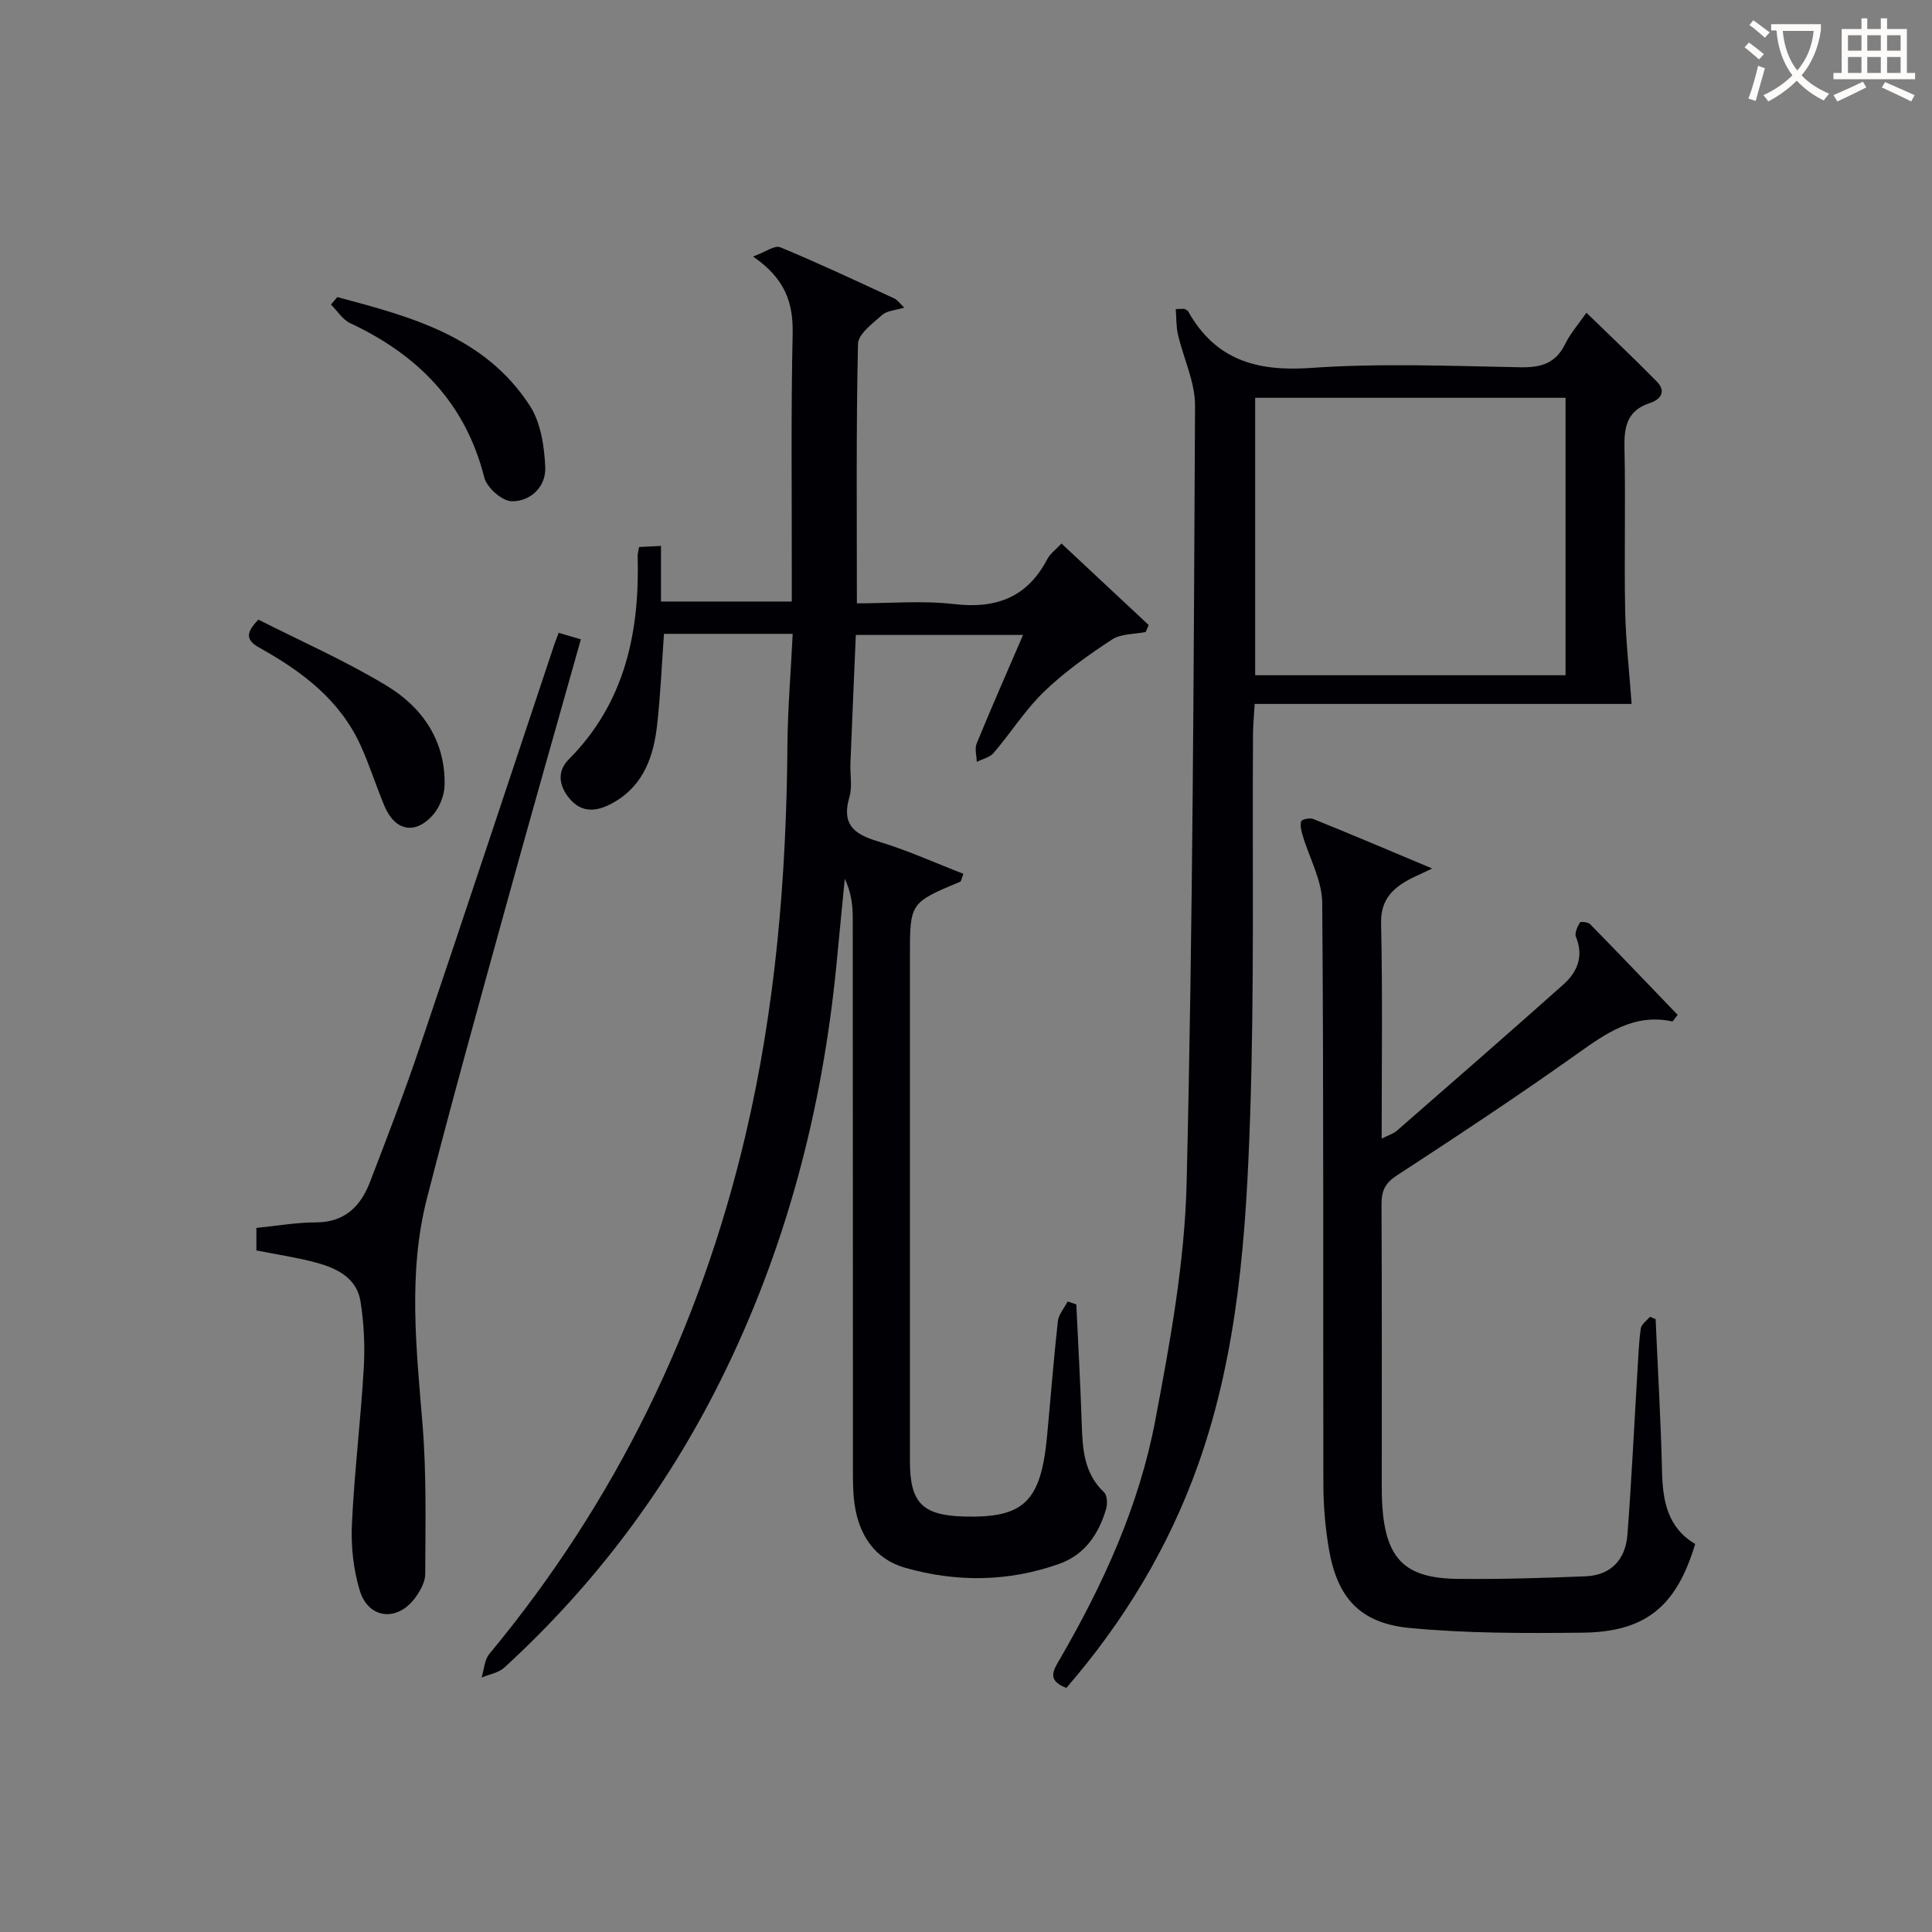
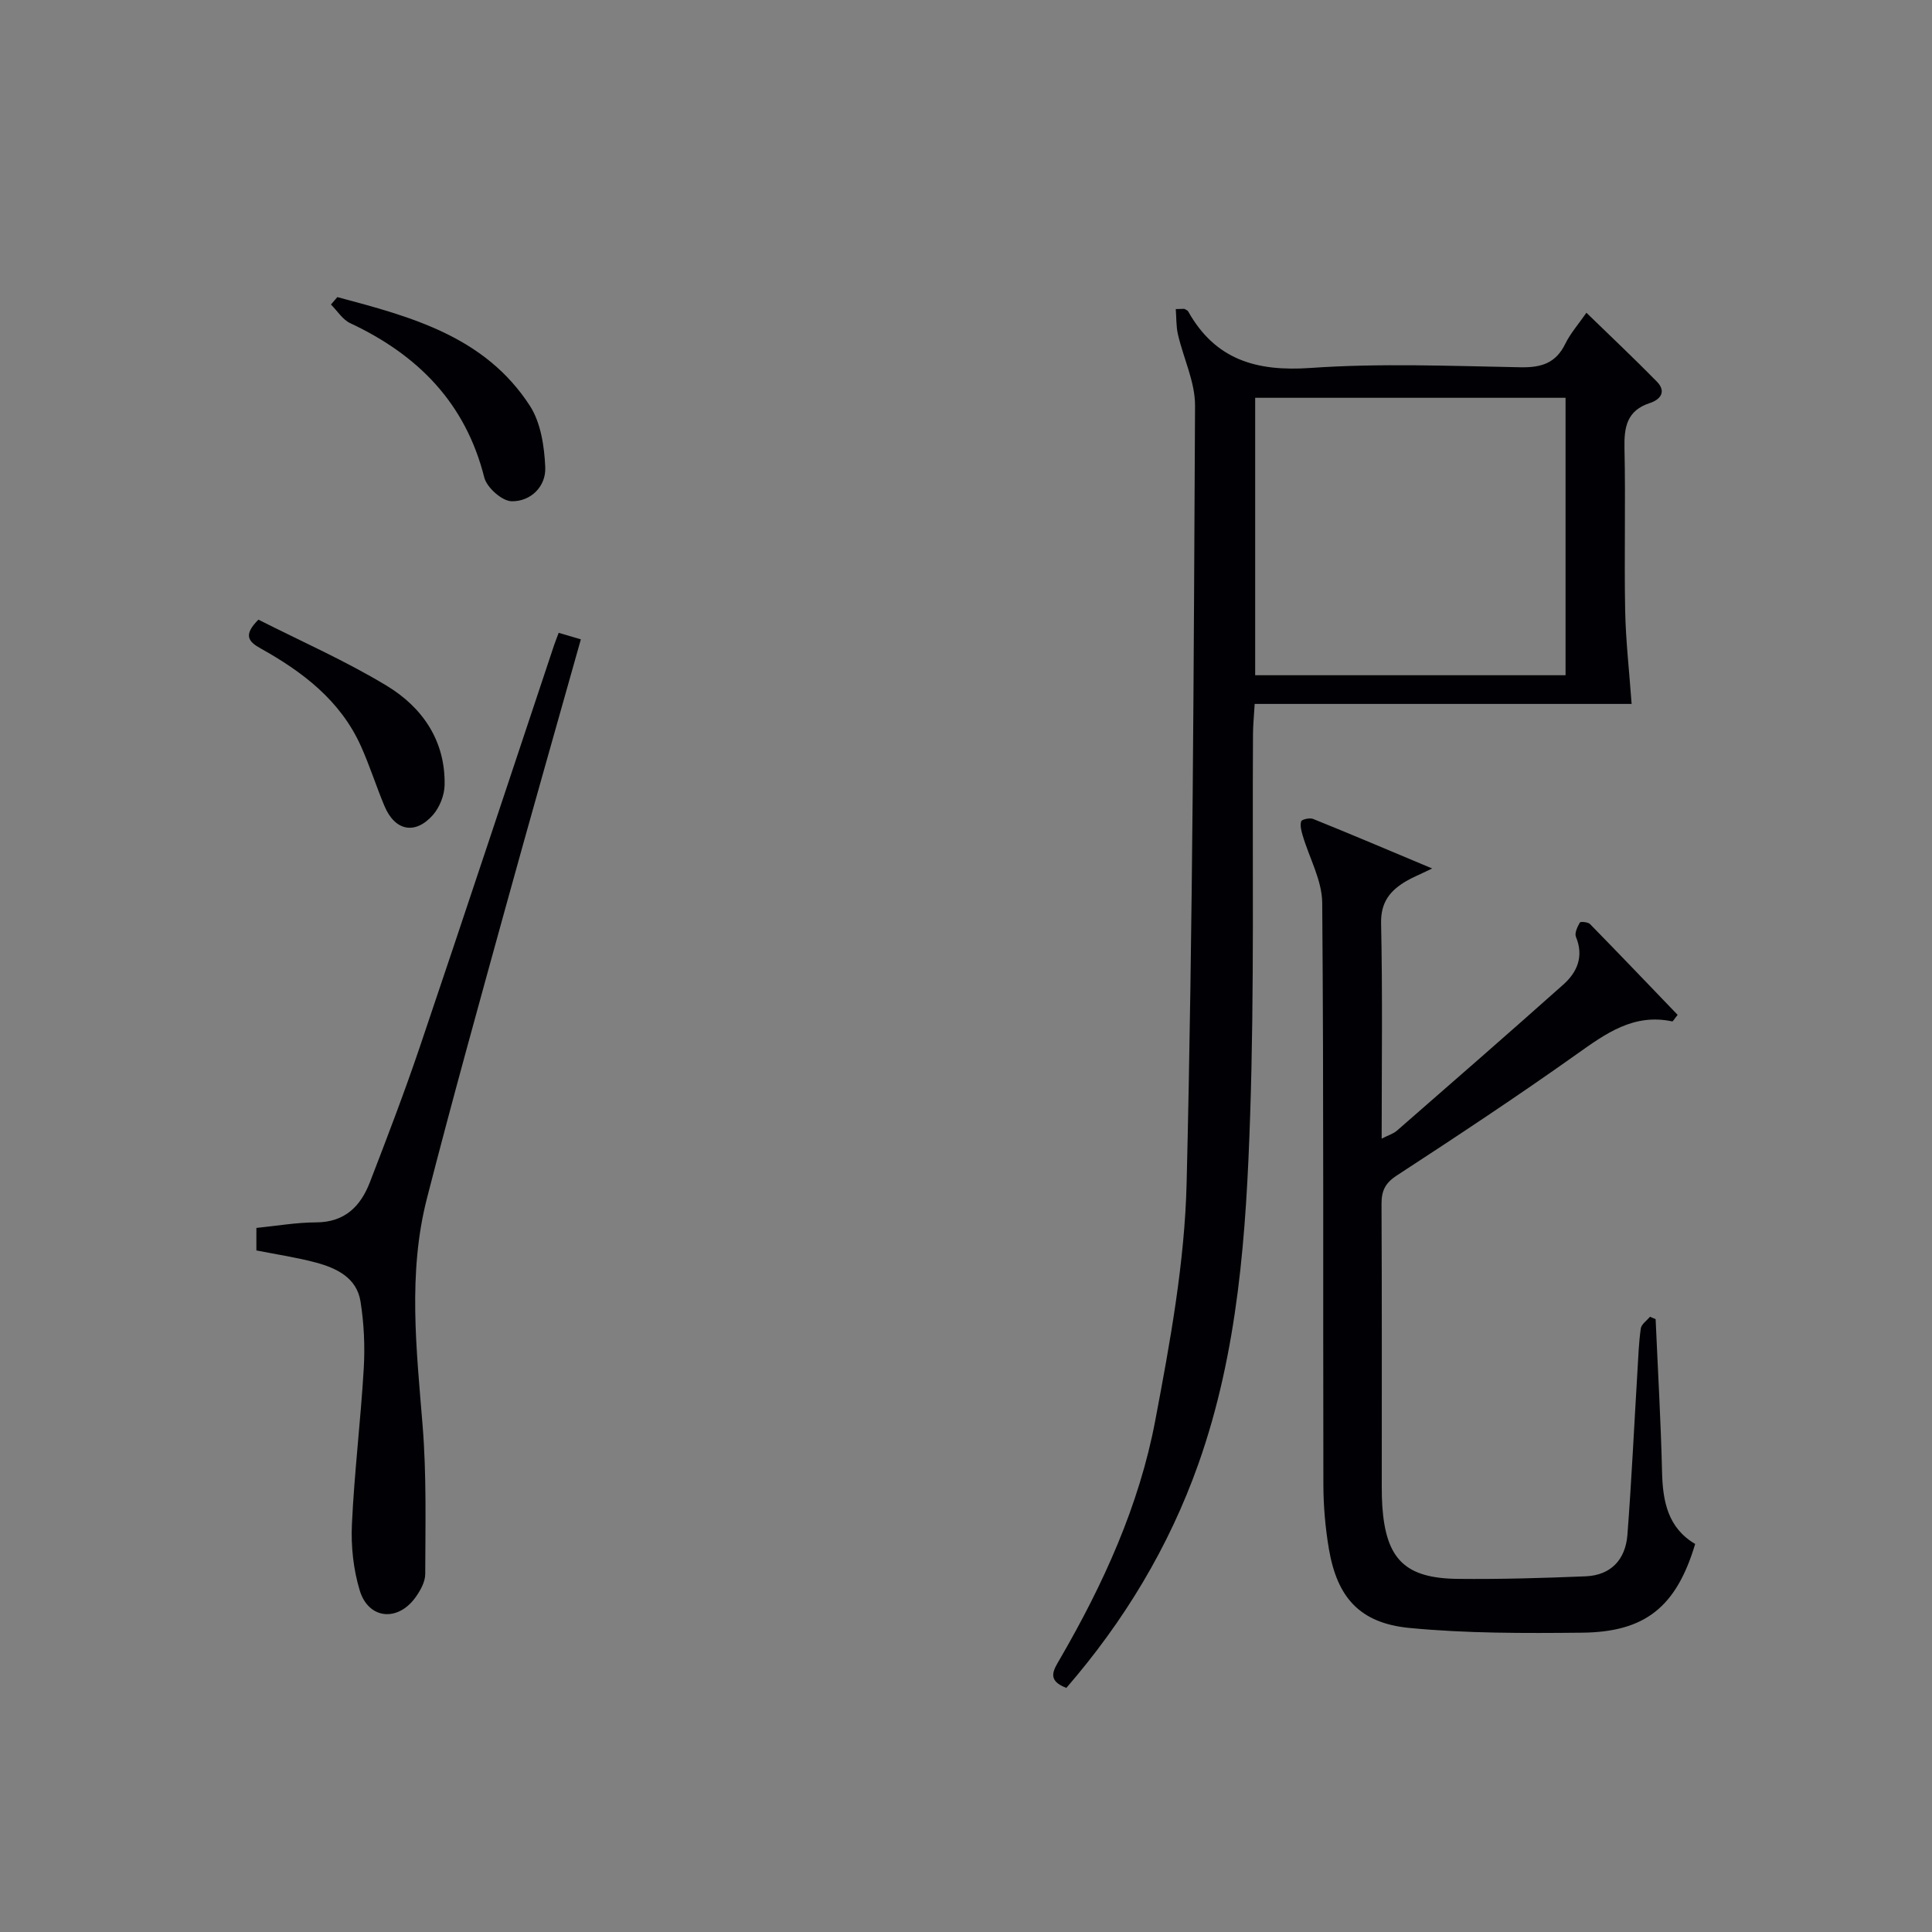
<svg xmlns="http://www.w3.org/2000/svg" enable-background="new 0 0 400 400" viewBox="0 0 400 400">
  <rect x="0" y="0" width="400" height="400" fill="#808080" stroke="none" />
  <g fill="#010105">
-     <path d="m164.12 131.23c-9.39 0-17.86 0-26.65 0-.45 6.26-.72 12.51-1.4 18.71-.71 6.45-2.7 12.45-8.71 16.02-3.36 2-6.89 2.78-9.75-1-1.94-2.56-2.2-5.37.12-7.71 11.69-11.75 14.73-26.36 14.29-42.19-.01-.48.15-.96.29-1.81 1.38-.07 2.77-.13 4.54-.22v11.51h27.08c0-2.09 0-4.33 0-6.57.02-16.29-.18-32.59.18-48.88.14-6.4-1.55-11.41-8.2-15.98 2.52-.91 4.47-2.39 5.62-1.92 7.98 3.3 15.8 6.99 23.64 10.61.68.31 1.16 1.06 2.04 1.89-1.81.56-3.56.62-4.56 1.51-1.96 1.75-4.96 3.94-5.01 6-.4 17.64-.23 35.28-.23 53.72 6.66 0 13.48-.62 20.15.15 8.73 1.02 15.12-1.4 19.27-9.31.59-1.12 1.74-1.94 2.94-3.23 6.12 5.72 12.09 11.3 18.06 16.88-.21.48-.42.96-.63 1.44-2.35.48-5.12.33-6.98 1.56-4.92 3.24-9.82 6.7-14.04 10.77-3.92 3.78-6.89 8.54-10.46 12.71-.79.93-2.31 1.25-3.49 1.85-.03-1.28-.47-2.73-.02-3.82 3.02-7.36 6.23-14.64 9.6-22.46-11.64 0-22.81 0-34.62 0-.37 8.78-.77 17.69-1.12 26.59-.09 2.33.43 4.81-.21 6.97-1.62 5.51.78 7.64 5.77 9.13 6.08 1.82 11.91 4.47 17.83 6.76-.42 1.08-.45 1.56-.66 1.64-10.4 4.36-10.41 4.36-10.41 15.45v104.48c0 8.66 2.55 11.26 11.22 11.5 12.37.33 15.89-3.05 17.17-16.61.75-7.94 1.36-15.9 2.24-23.83.16-1.42 1.33-2.73 2.03-4.08.6.2 1.19.4 1.79.6.38 8.22.85 16.44 1.12 24.67.17 5.23.43 10.28 4.63 14.24.67.63.72 2.43.4 3.5-1.53 5.18-4.41 9.43-9.69 11.31-10.5 3.74-21.25 3.84-31.87.82-6.36-1.81-9.63-6.84-10.52-13.29-.34-2.46-.32-4.99-.32-7.48-.02-37.99 0-75.99-.04-113.98 0-2.62-.38-5.25-1.65-7.92-.58 6-1.15 11.99-1.74 17.99-2.95 30.02-10.48 58.78-23.96 85.86-11.24 22.59-26.18 42.43-44.78 59.47-1.2 1.1-3.12 1.4-4.71 2.07.51-1.65.59-3.67 1.61-4.9 26.17-31.55 43.59-67.4 52.99-107.23 6.29-26.68 8.52-53.77 8.72-81.11.07-7.43.7-14.87 1.09-22.85z" />
    <path d="m245.18 63.94c.27.17.67.28.81.52 5.63 10.05 14.17 12.5 25.34 11.72 14.42-1.01 28.98-.41 43.47-.14 4.29.08 7.29-.82 9.26-4.83 1.08-2.21 2.77-4.12 4.39-6.46 4.95 4.81 9.85 9.43 14.56 14.23 2.03 2.06.84 3.73-1.46 4.48-4.7 1.54-5.32 4.94-5.22 9.35.25 11.16-.07 22.33.14 33.49.12 6.31.85 12.61 1.34 19.44-25.07 0-51.25 0-78.04 0-.14 2.43-.34 4.34-.35 6.24-.16 26.32.29 52.66-.59 78.95-.81 24.38-2.45 48.79-10.71 72.14-6.12 17.28-15.44 32.64-27.34 46.39-4.19-1.57-2.63-3.74-1.32-6.01 8.98-15.48 16.39-31.74 19.72-49.33 3.08-16.27 6.11-32.8 6.5-49.28 1.29-53.59 1.47-107.21 1.74-160.82.03-4.92-2.4-9.83-3.54-14.78-.39-1.7-.31-3.5-.45-5.25.59-.03 1.17-.04 1.75-.05zm78.95 75.86c0-19.47 0-38.47 0-57.44-21.7 0-42.94 0-64.26 0v57.44z" />
    <path d="m296.52 179.81c-2.77 1.34-4.13 1.88-5.37 2.61-3.31 1.95-5.3 4.32-5.21 8.74.32 14.65.12 29.3.12 44.58 1.34-.69 2.41-1 3.17-1.66 11.51-10.04 23.03-20.07 34.43-30.23 2.9-2.58 4.29-5.84 2.62-9.89-.32-.77.31-2.08.81-2.96.13-.24 1.68-.11 2.1.31 6.12 6.25 12.16 12.58 18.15 18.81-.72.88-.98 1.38-1.12 1.35-8-1.7-13.76 2.51-19.83 6.82-12.19 8.66-24.68 16.92-37.21 25.09-2.48 1.62-3.17 3.26-3.15 5.99.09 19.49.05 38.98.05 58.47 0 1.33.02 2.67.11 4 .76 10.97 4.71 14.94 15.66 15.05 8.81.09 17.63-.17 26.43-.53 5.29-.22 8.27-3.51 8.66-8.6.86-11.25 1.39-22.53 2.07-33.8.18-2.98.28-5.98.7-8.92.13-.88 1.24-1.62 1.9-2.42.39.16.78.33 1.17.49.46 10.55 1.08 21.1 1.33 31.66.14 6.13 1.24 11.59 6.86 14.89-3.89 12.98-10.28 18.24-23.43 18.37-11.91.12-23.9.16-35.73-.98-10.26-.99-14.95-6.28-16.67-16.32-.75-4.4-1.14-8.92-1.15-13.38-.09-40.15.09-80.3-.24-120.44-.04-4.65-2.67-9.27-4.04-13.92-.28-.95-.59-2.08-.31-2.94.13-.41 1.77-.78 2.46-.5 7.79 3.14 15.53 6.43 24.66 10.26z" />
    <path d="m53.08 258.89c0-1.58 0-3.02 0-4.66 4.18-.42 8.28-1.14 12.37-1.15 5.96-.02 9.22-3.35 11.14-8.33 3.58-9.28 7.14-18.58 10.33-28 9.37-27.69 18.54-55.45 27.8-83.18.26-.77.57-1.52.95-2.55 1.52.45 2.87.85 4.59 1.35-5.24 18.62-10.46 36.92-15.52 55.26-5.55 20.12-11.15 40.24-16.34 60.45-4 15.57-2.17 31.33-.9 47.1.82 10.19.57 20.47.54 30.71 0 1.66-1.06 3.52-2.1 4.94-3.69 5-9.67 4.37-11.46-1.54-1.32-4.35-1.83-9.15-1.62-13.7.5-10.77 1.82-21.5 2.45-32.27.27-4.6.05-9.32-.67-13.86-.78-4.91-4.93-6.9-9.23-8.06-3.99-1.07-8.09-1.67-12.33-2.51z" />
    <path d="m69.84 61.51c15.19 4.05 30.55 8.1 39.87 22.51 2.26 3.5 2.99 8.4 3.18 12.71.18 4.01-3.02 7.12-6.96 7.05-1.98-.03-5.13-2.83-5.66-4.9-3.89-15.46-13.75-25.4-27.76-31.97-1.59-.74-2.67-2.55-3.99-3.86.45-.52.88-1.03 1.32-1.54z" />
    <path d="m53.5 128.29c8.71 4.42 17.98 8.49 26.57 13.69 7.39 4.47 12.17 11.4 11.98 20.57-.04 2.11-1.04 4.63-2.44 6.21-3.69 4.15-7.86 3.25-10.01-1.88-1.73-4.12-3.07-8.41-4.91-12.48-4.25-9.39-12.03-15.3-20.73-20.15-2.49-1.39-3.69-2.72-.46-5.96z" />
  </g>
-   <path d="m362.1 8.8c1.1.8 2.1 1.6 3.1 2.4l-1 1.1c-1.3-1.1-2.3-2-3-2.5zm1.9 4.8c.5.2.9.4 1.4.5-.6 2.3-1.3 4.5-1.9 6.8l-1.5-.5c.8-2.1 1.4-4.3 2-6.8zm-1-9.4c1.3.9 2.4 1.8 3.4 2.5l-1 1.1c-1.4-1.2-2.4-2.1-3.2-2.6zm3.7 2.2v-1.4h10.3v1.2c-.5 3.6-1.8 6.8-4 9.4 1.5 1.6 3.4 2.8 5.7 3.8-.3.4-.7.8-1.1 1.4-2.3-1.1-4.1-2.5-5.6-4.1-1.6 1.6-3.6 3.1-5.9 4.3-.3-.5-.7-.9-1-1.3 2.4-1.1 4.4-2.5 6-4.1-1.9-2.5-3-5.6-3.3-9.3h-1.1zm8.8 0h-6.4c.3 3.3 1.3 6 3 8.2 2-2.3 3.1-5.1 3.4-8.2z" fill="#fcfbfa" />
-   <path d="m385.3 3.8h1.3v2.2h2.8v-2.2h1.3v2.2h4.1v9.1h1.7v1.3h-16.9v-1.3h1.7v-9.1h4.1v-2.2zm.4 13.1.7 1.2c-1.8.9-3.8 1.9-6 2.9-.2-.4-.5-.8-.8-1.3 2.3-1 4.3-1.9 6.1-2.8zm-3.1-6.4h2.8v-3.2h-2.8zm0 4.6h2.8v-3.3h-2.8zm4-4.6h2.8v-3.2h-2.8zm0 4.6h2.8v-3.3h-2.8zm3.7 1.9c2.1.9 4.1 1.8 6.1 2.7l-.7 1.3c-2.2-1.1-4.2-2-6.1-2.9zm3.2-9.7h-2.8v3.2h2.8zm-2.8 7.8h2.8v-3.3h-2.8z" fill="#fcfbfa" />
</svg>